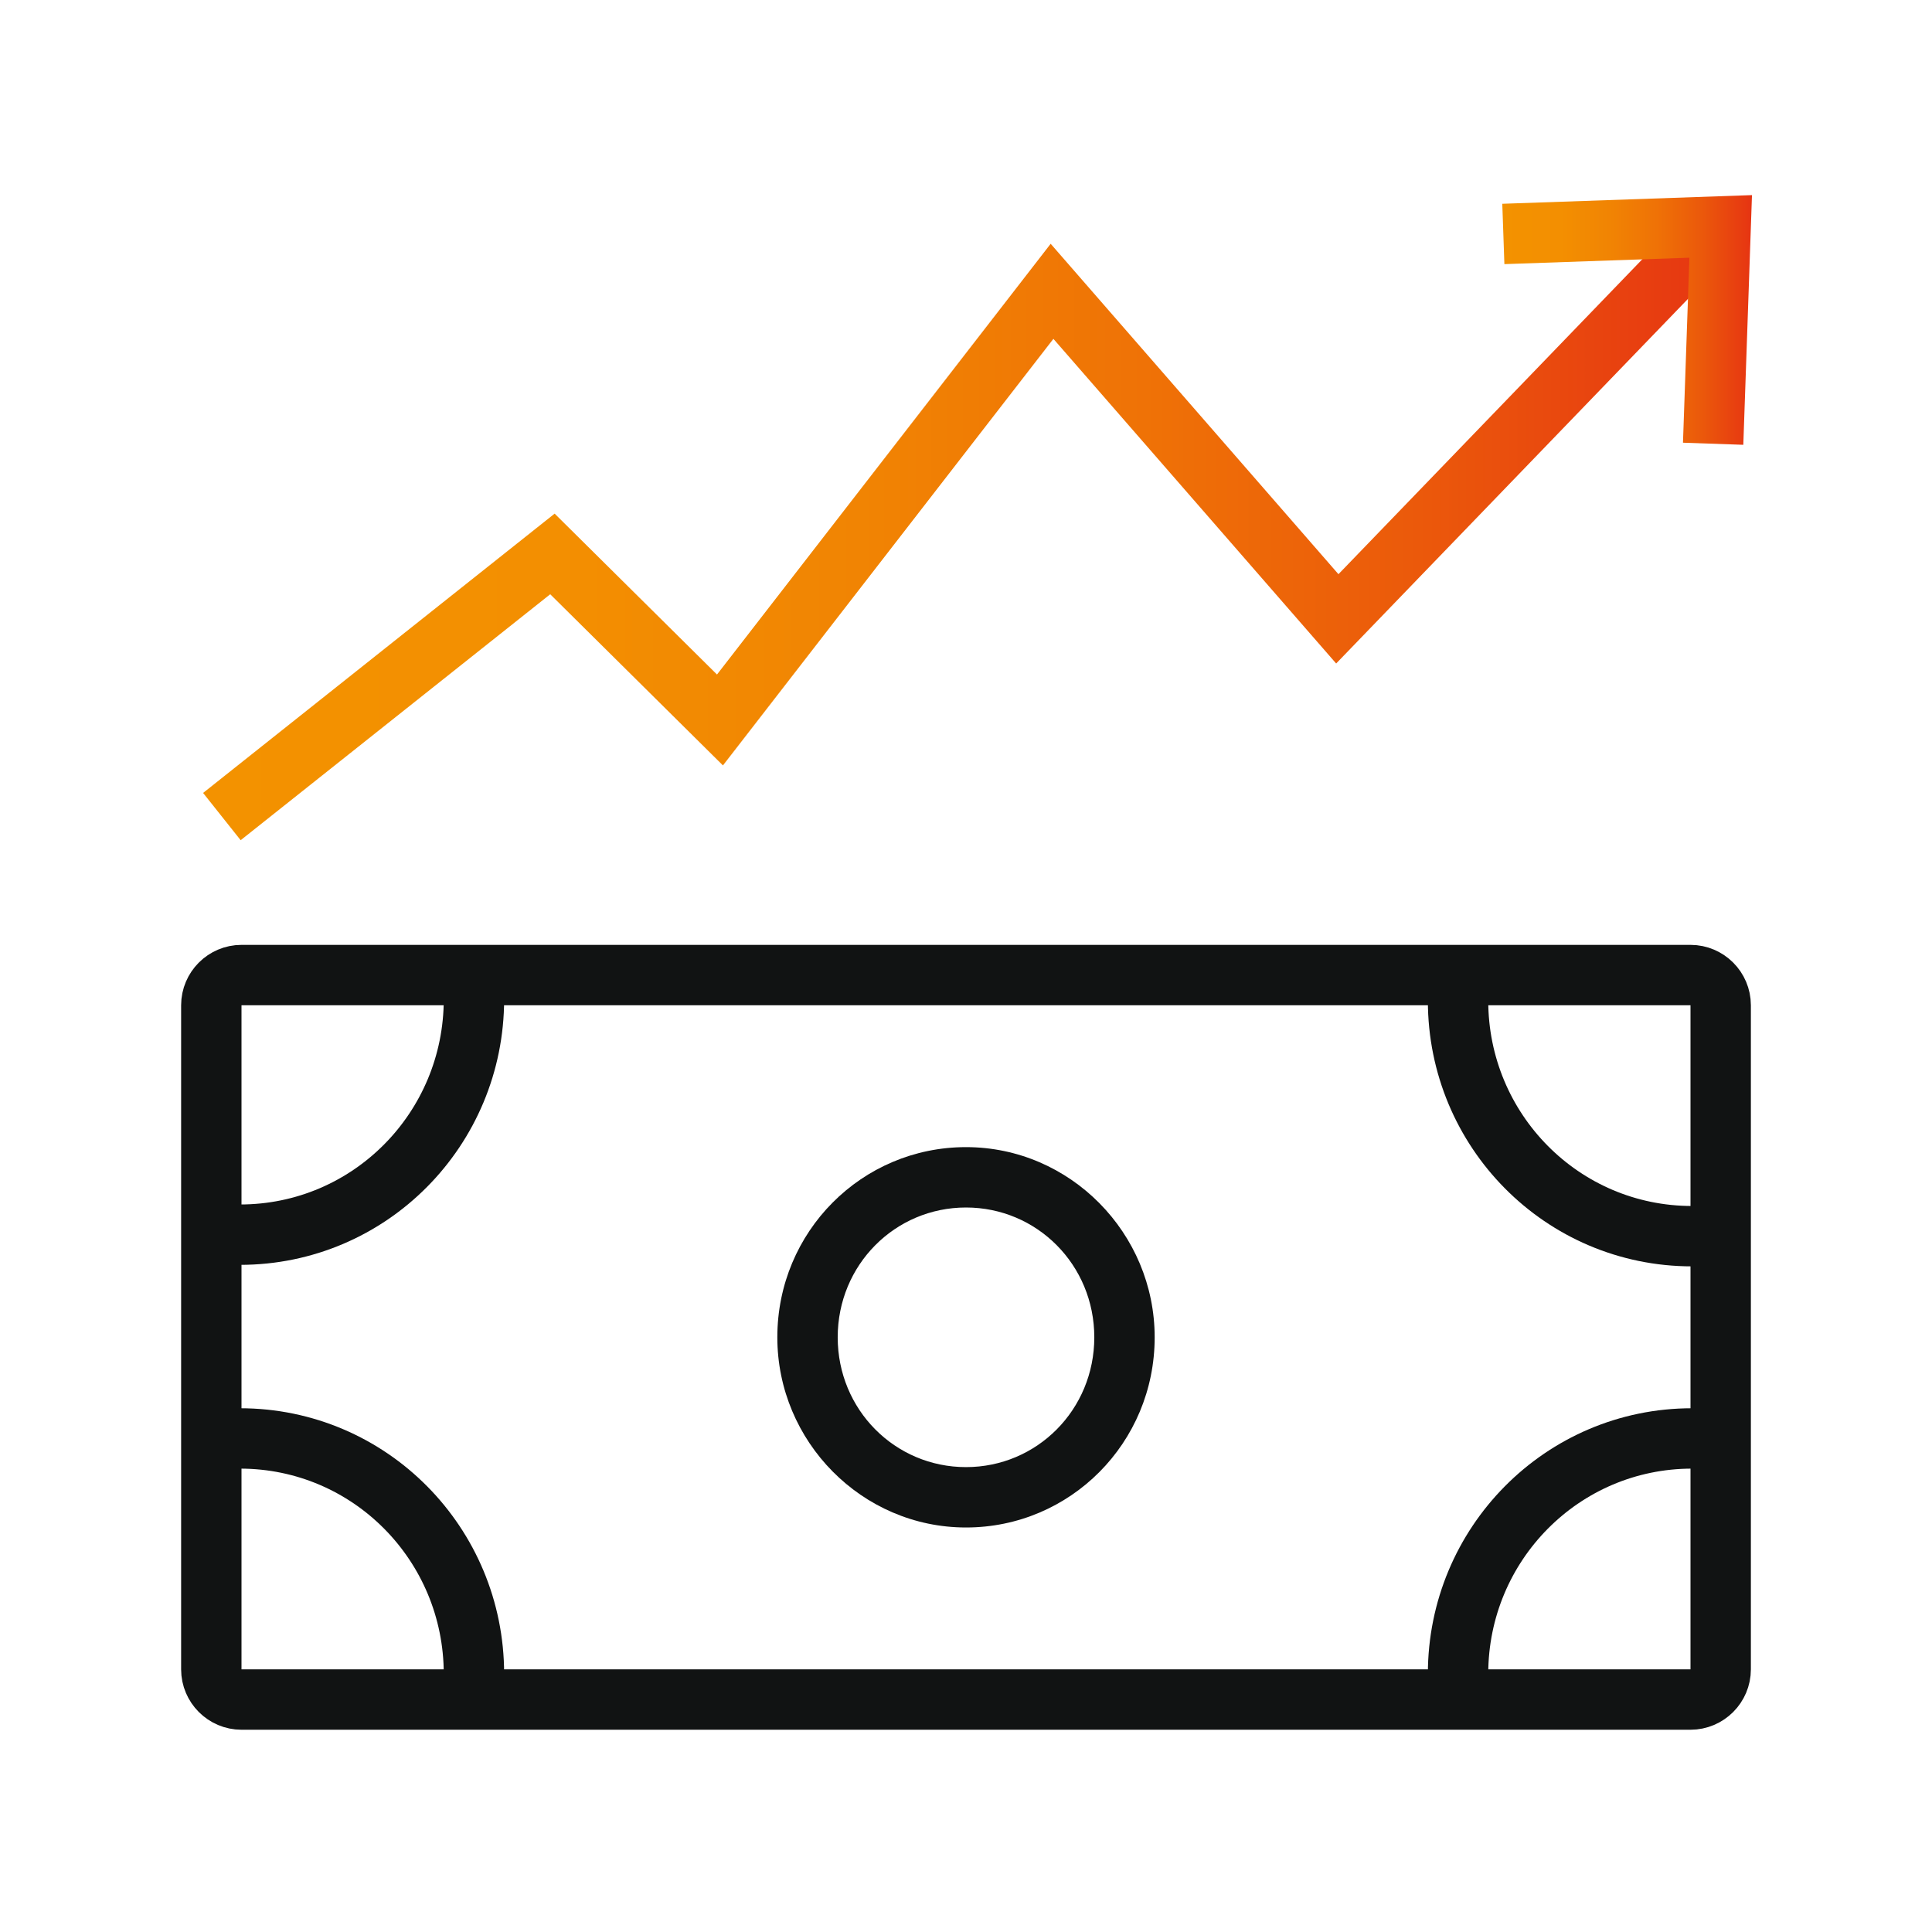
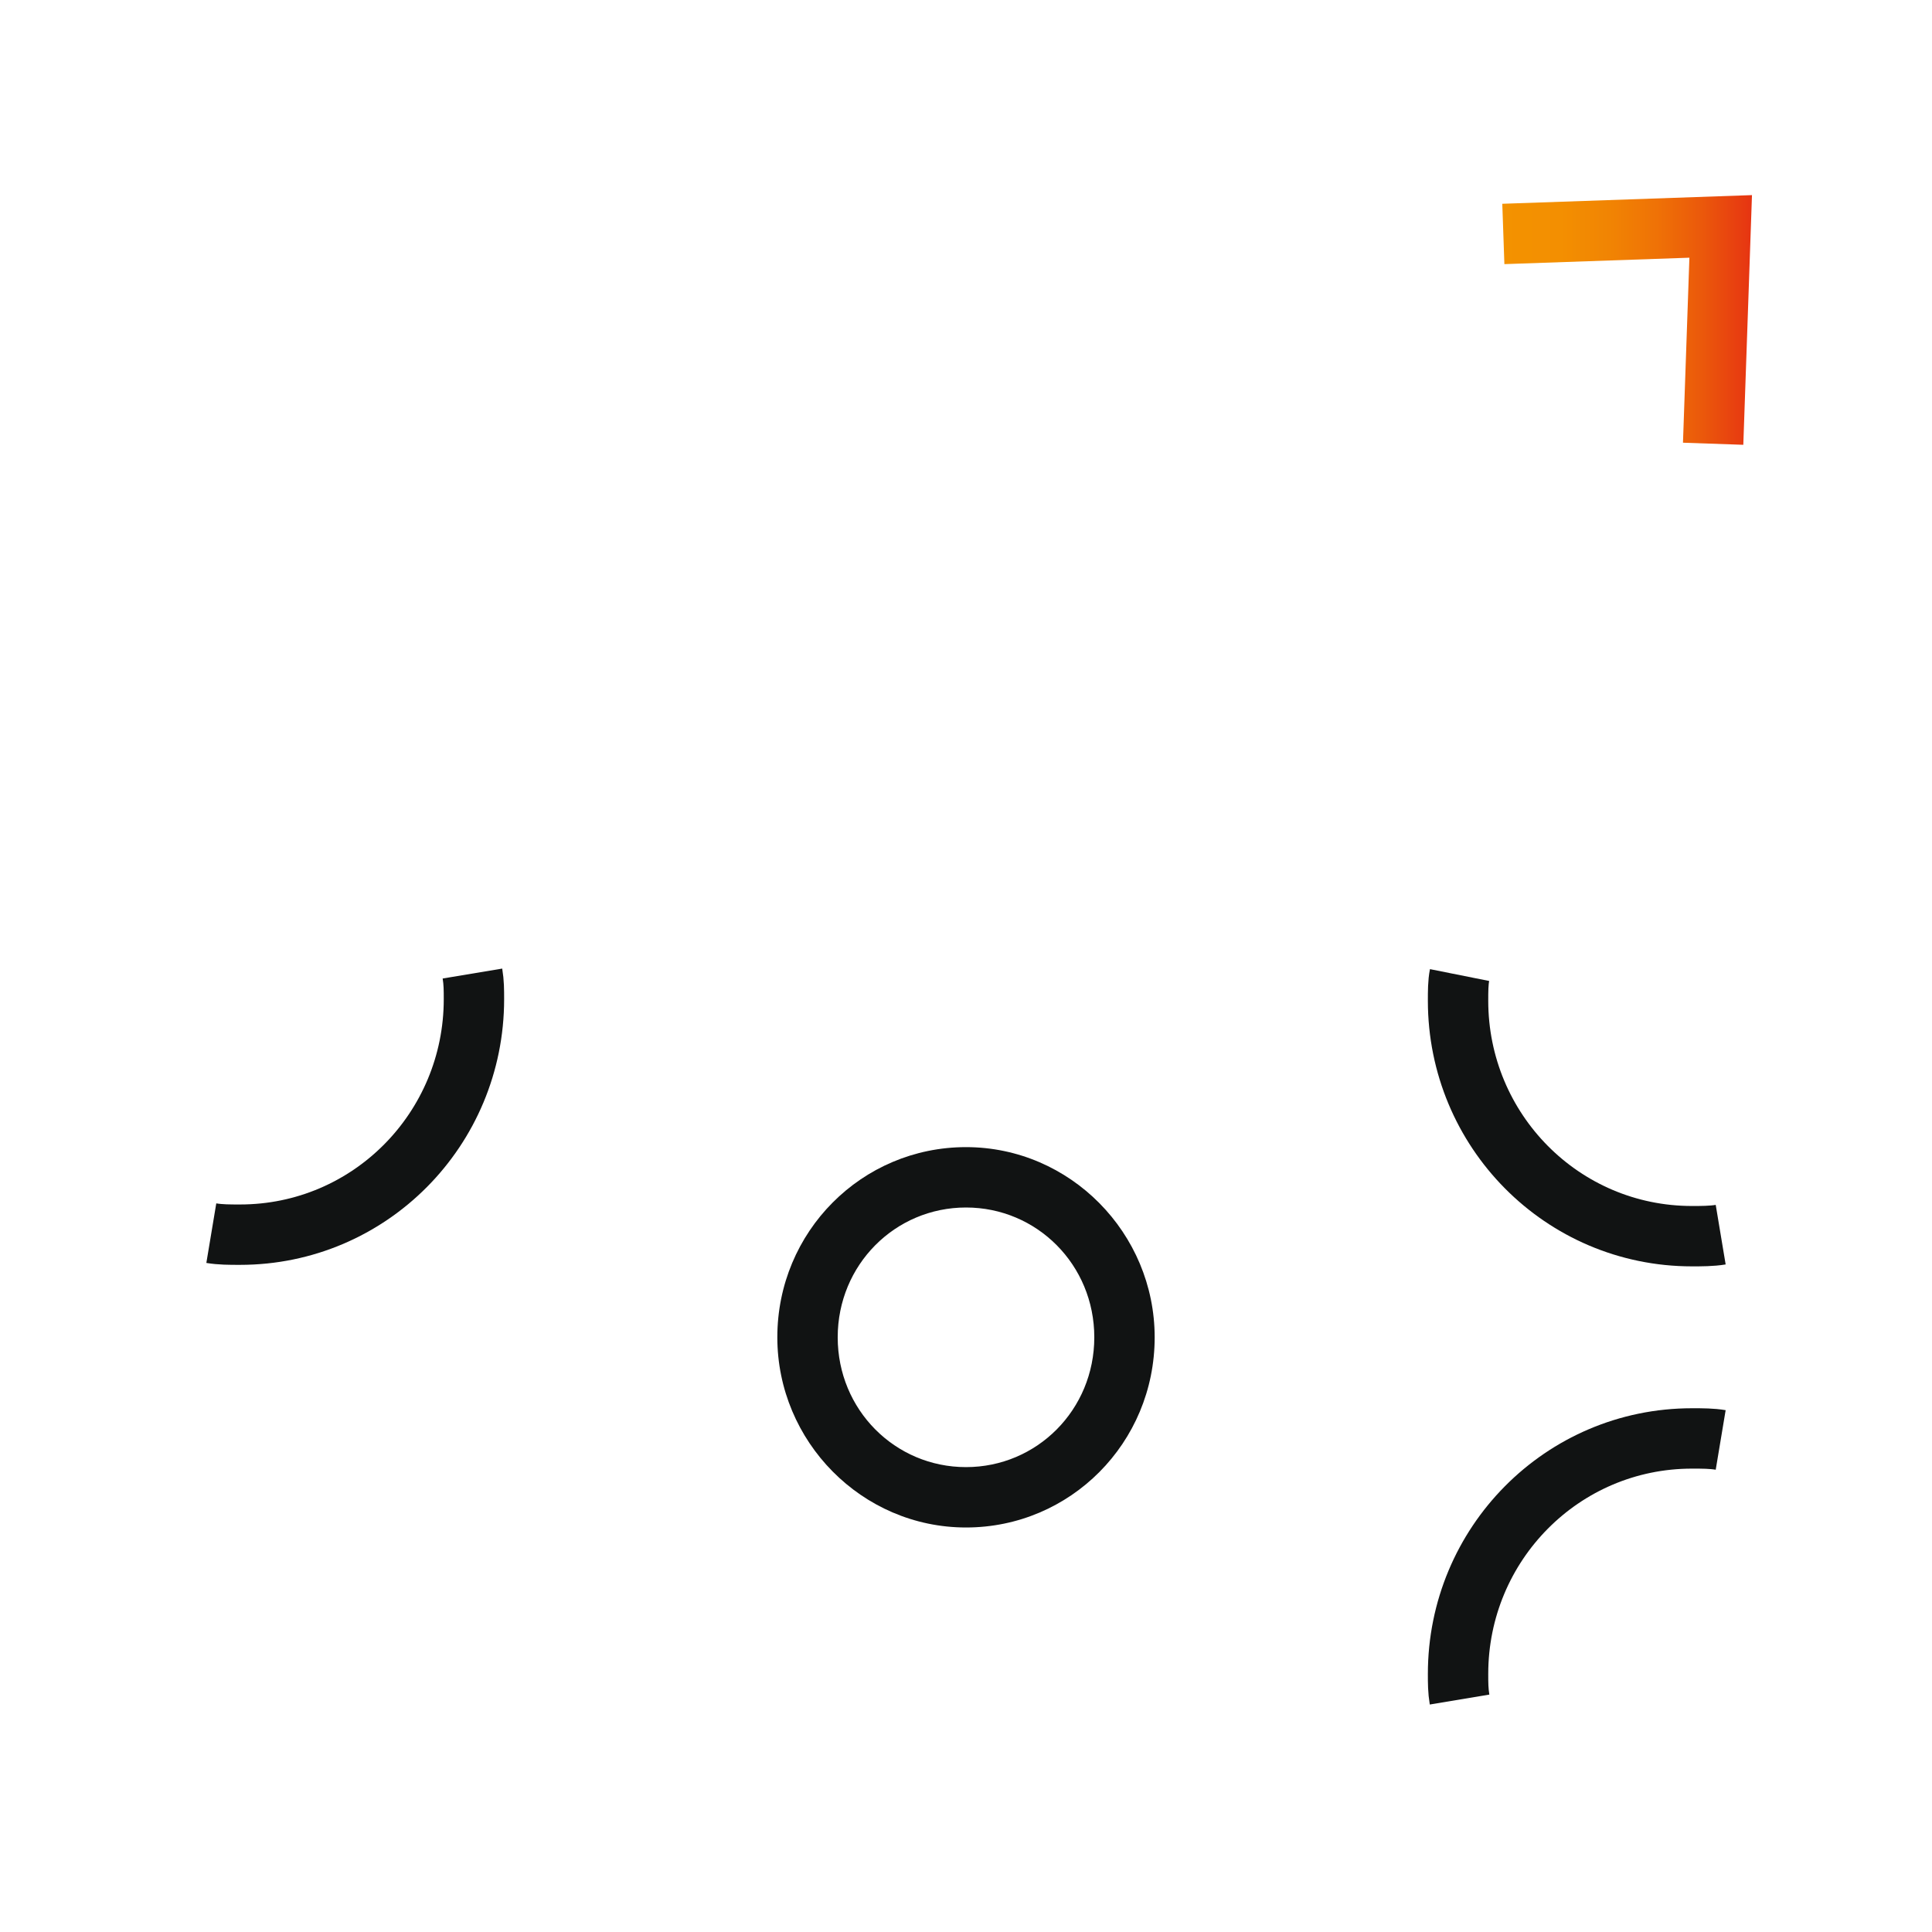
<svg xmlns="http://www.w3.org/2000/svg" version="1.1" x="0px" y="0px" viewBox="0 0 128 128" style="enable-background:new 0 0 128 128;" xml:space="preserve">
  <style type="text/css"> .st0{fill:#FFFFFF;} .st1{fill:none;stroke:url(#SVGID_1_);stroke-width:4;stroke-miterlimit:10;} .st2{fill:none;stroke:url(#SVGID_2_);stroke-width:4;stroke-miterlimit:10;} .st3{fill:none;stroke:url(#SVGID_3_);stroke-width:4;stroke-miterlimit:10;} .st4{fill:none;stroke:url(#SVGID_4_);stroke-width:4;stroke-miterlimit:10;} .st5{fill:none;stroke:#111313;stroke-width:4;stroke-miterlimit:10;} .st6{fill:none;stroke:url(#SVGID_5_);stroke-width:4;stroke-miterlimit:10;} .st7{fill:none;stroke:url(#SVGID_6_);stroke-width:4;stroke-miterlimit:10;} .st8{fill:none;stroke:url(#SVGID_7_);stroke-width:4;stroke-miterlimit:10;} .st9{fill:none;stroke:url(#SVGID_8_);stroke-width:4;stroke-miterlimit:10;} .st10{fill:none;stroke:url(#SVGID_9_);stroke-width:4;stroke-miterlimit:10;} .st11{fill:none;stroke:url(#SVGID_10_);stroke-width:4;stroke-miterlimit:10;} .st12{fill:none;stroke:url(#SVGID_11_);stroke-width:4;stroke-miterlimit:10;} .st13{fill:none;stroke:url(#SVGID_12_);stroke-width:4;stroke-miterlimit:10;} .st14{fill:none;stroke:url(#SVGID_13_);stroke-width:4;stroke-miterlimit:10;} .st15{fill:none;stroke:url(#SVGID_14_);stroke-width:4;stroke-miterlimit:10;} .st16{fill:#111313;} .st17{fill:none;stroke:url(#SVGID_15_);stroke-width:4;stroke-miterlimit:10;} .st18{fill:none;stroke:url(#SVGID_16_);stroke-width:4;stroke-miterlimit:10;} .st19{fill:none;stroke:url(#SVGID_17_);stroke-width:4;stroke-miterlimit:10;} .st20{fill:none;stroke:url(#SVGID_18_);stroke-width:4;stroke-miterlimit:10;} .st21{fill:url(#SVGID_19_);} .st22{fill:none;stroke:url(#SVGID_20_);stroke-width:4;stroke-miterlimit:10;} .st23{fill:none;stroke:url(#SVGID_21_);stroke-width:4;stroke-miterlimit:10;} .st24{fill:none;stroke:url(#SVGID_22_);stroke-width:4;stroke-miterlimit:10;} .st25{fill:none;stroke:url(#SVGID_23_);stroke-width:4;stroke-miterlimit:10;} .st26{fill:none;stroke:url(#SVGID_24_);stroke-width:4;stroke-miterlimit:10;} .st27{fill:none;stroke:url(#SVGID_25_);stroke-width:4;stroke-miterlimit:10;} .st28{fill:none;stroke:url(#SVGID_26_);stroke-width:4;stroke-miterlimit:10;} .st29{fill:none;stroke:url(#SVGID_27_);stroke-width:4;stroke-miterlimit:10;} .st30{fill:none;stroke:url(#SVGID_28_);stroke-width:4;stroke-miterlimit:10;} .st31{fill:none;stroke:url(#SVGID_29_);stroke-width:4;stroke-miterlimit:10;} .st32{fill:none;stroke:url(#SVGID_30_);stroke-width:4;stroke-miterlimit:10;} .st33{fill:none;stroke:url(#SVGID_31_);stroke-width:4;stroke-miterlimit:10;} .st34{fill:none;stroke:url(#SVGID_32_);stroke-width:4;stroke-miterlimit:10;} .st35{fill:none;stroke:url(#SVGID_33_);stroke-width:4;stroke-miterlimit:10;} .st36{fill:url(#SVGID_34_);} .st37{fill:url(#SVGID_35_);} .st38{fill:url(#SVGID_36_);} .st39{fill:none;stroke:url(#SVGID_37_);stroke-width:4;stroke-miterlimit:10;} .st40{fill:none;stroke:url(#SVGID_38_);stroke-width:4;stroke-miterlimit:10;} .st41{fill:none;stroke:url(#SVGID_39_);stroke-width:4;stroke-miterlimit:10;} .st42{fill:none;stroke:url(#SVGID_40_);stroke-width:4;stroke-miterlimit:10;} .st43{fill:none;stroke:url(#SVGID_41_);stroke-width:4;stroke-miterlimit:10;} .st44{fill:none;stroke:url(#SVGID_42_);stroke-width:4;stroke-miterlimit:10;} .st45{fill:none;stroke:url(#SVGID_43_);stroke-width:4;stroke-miterlimit:10;} .st46{fill:none;stroke:url(#SVGID_44_);stroke-width:4;stroke-miterlimit:10;} .st47{fill:none;stroke:url(#SVGID_45_);stroke-width:4;stroke-miterlimit:10;} .st48{fill:none;stroke:url(#SVGID_46_);stroke-width:4;stroke-miterlimit:10;} .st49{fill:none;stroke:url(#SVGID_47_);stroke-width:4;stroke-miterlimit:10;} .st50{fill:none;stroke:#111313;stroke-width:4;stroke-miterlimit:10;stroke-dasharray:6.049,6.049;} .st51{fill:none;stroke:url(#SVGID_48_);stroke-width:4;stroke-miterlimit:10;} .st52{fill:none;stroke:url(#SVGID_49_);stroke-width:4;stroke-miterlimit:10;} .st53{fill:none;stroke:url(#SVGID_50_);stroke-width:4;stroke-miterlimit:10;} </style>
  <g id="bg">
-     <rect class="st0" width="128" height="128" />
-   </g>
+     </g>
  <g id="zywy_obrys">
    <linearGradient id="SVGID_1_" gradientUnits="userSpaceOnUse" x1="13.416" y1="34.858" x2="114.779" y2="34.858">
      <stop offset="0" style="stop-color:#F39200" />
      <stop offset="0.231" style="stop-color:#F38F01" />
      <stop offset="0.43" style="stop-color:#F18403" />
      <stop offset="0.616" style="stop-color:#EF7206" />
      <stop offset="0.795" style="stop-color:#EB590B" />
      <stop offset="0.968" style="stop-color:#E73A11" />
      <stop offset="1" style="stop-color:#E63312" />
    </linearGradient>
-     <polyline class="st1" points="14.7,54.1 36.6,36.7 47.7,47.7 69.7,19.3 88.6,41 113.3,15.4 " />
    <g>
      <path class="st16" d="M64,80c4.7,0,8.5,3.8,8.5,8.6s-3.8,8.6-8.5,8.6c-4.7,0-8.5-3.8-8.5-8.6S59.3,80,64,80 M64,76 c-6.9,0-12.5,5.6-12.5,12.6c0,6.9,5.6,12.6,12.5,12.6s12.5-5.6,12.5-12.6C76.5,81.7,70.9,76,64,76L64,76z" />
    </g>
    <path class="st5" d="M96.7,64.6c-0.1,0.5-0.1,1.1-0.1,1.7c0,8.6,6.9,15.6,15.5,15.6c0.6,0,1.3,0,1.9-0.1" />
    <path class="st5" d="M14,81.7c0.6,0.1,1.2,0.1,1.9,0.1c8.6,0,15.5-7,15.5-15.6c0-0.6,0-1.1-0.1-1.7" />
    <path class="st5" d="M114,95.4c-0.6-0.1-1.2-0.1-1.9-0.1c-8.6,0-15.5,7-15.5,15.6c0,0.6,0,1.1,0.1,1.7" />
-     <path class="st5" d="M31.3,112.6c0.1-0.5,0.1-1.1,0.1-1.7c0-8.6-6.9-15.6-15.5-15.6c-0.6,0-1.3,0-1.9,0.1" />
-     <path class="st5" d="M112,112.6H16c-1.1,0-2-0.9-2-2v-44c0-1.1,0.9-2,2-2h96c1.1,0,2,0.9,2,2v44C114,111.7,113.1,112.6,112,112.6z" />
    <g>
      <linearGradient id="SVGID_2_" gradientUnits="userSpaceOnUse" x1="-531.122" y1="48.391" x2="-514.57" y2="48.391" gradientTransform="matrix(-1 0 0 -1 -415.028 69.552)">
        <stop offset="0" style="stop-color:#E63312" />
        <stop offset="3.209418e-02" style="stop-color:#E73A11" />
        <stop offset="0.205" style="stop-color:#EB590B" />
        <stop offset="0.384" style="stop-color:#EF7206" />
        <stop offset="0.57" style="stop-color:#F18403" />
        <stop offset="0.769" style="stop-color:#F38F01" />
        <stop offset="1" style="stop-color:#F39200" />
      </linearGradient>
      <polyline class="st2" points="113.5,29.4 114,15 99.6,15.5 " />
    </g>
  </g>
</svg>